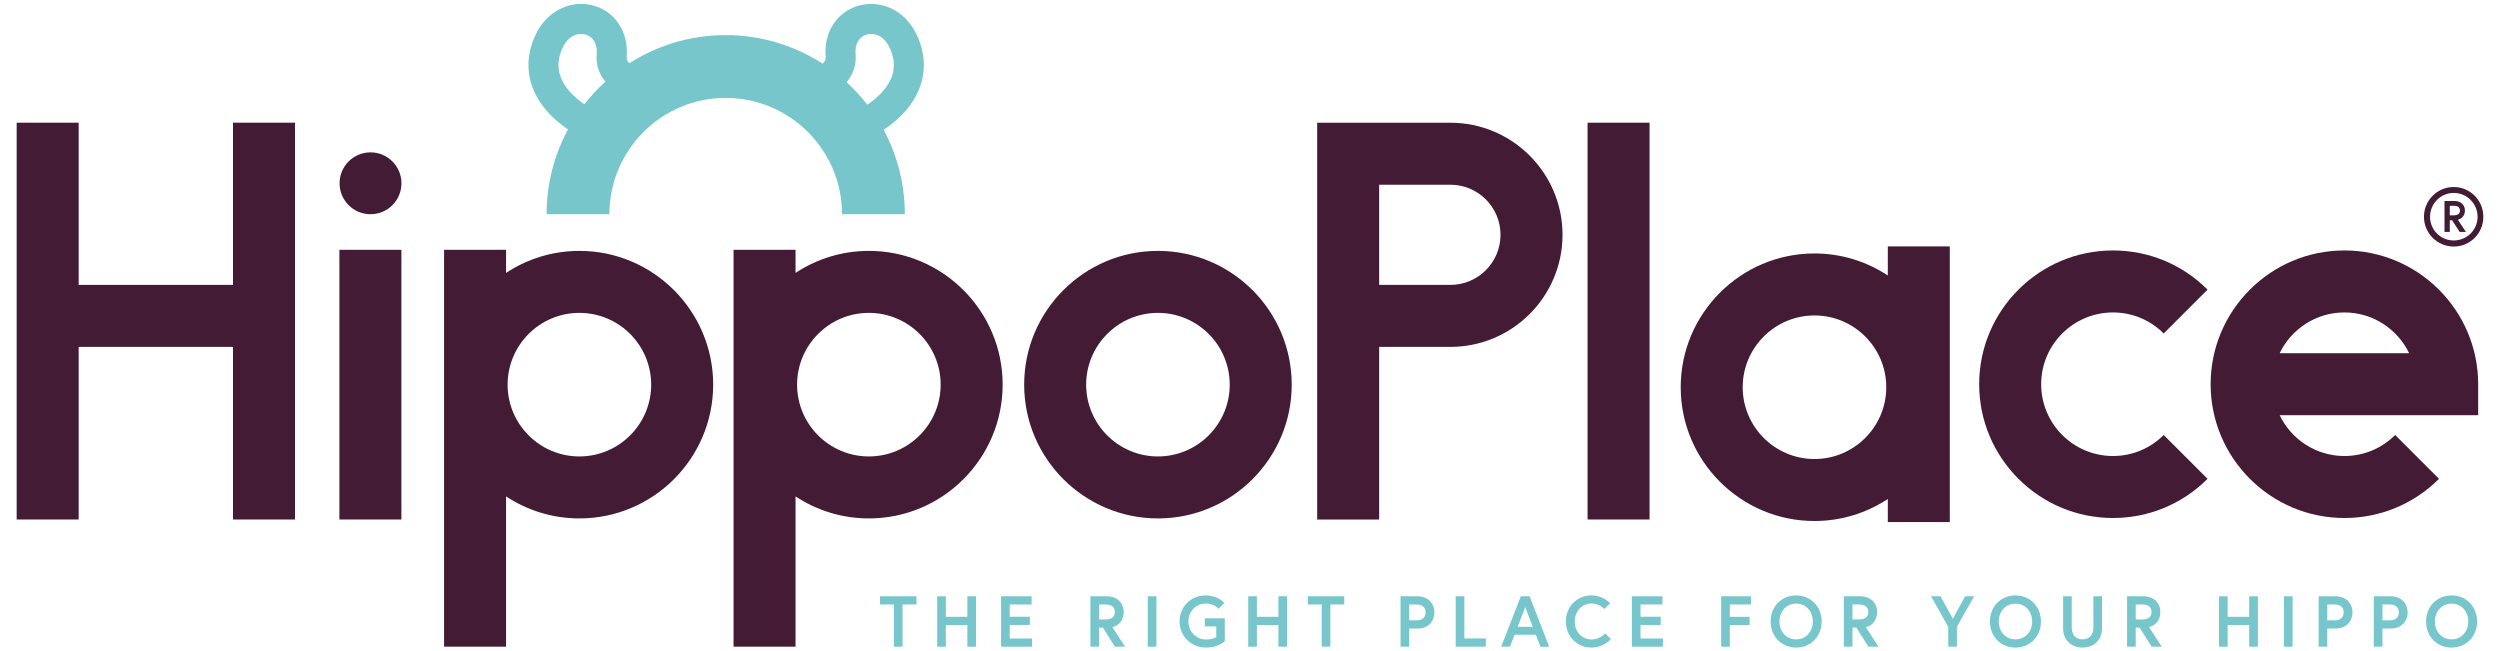
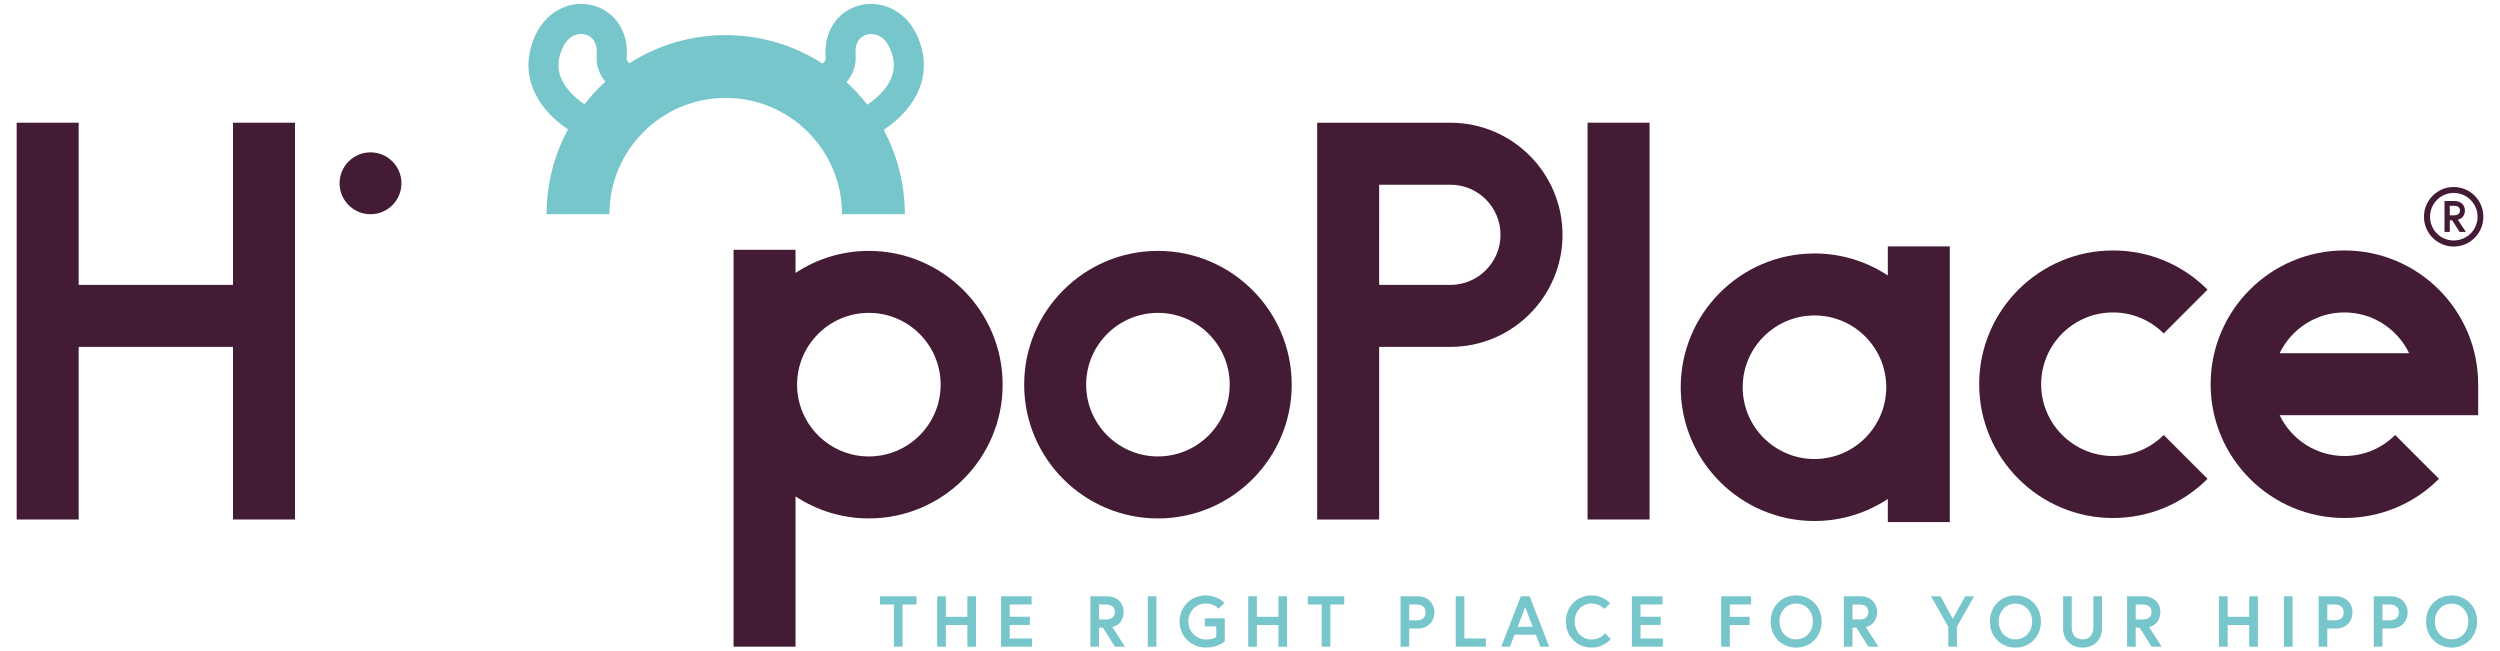
<svg xmlns="http://www.w3.org/2000/svg" version="1.1" id="Layer_1" x="0px" y="0px" width="300px" height="78.177px" viewBox="0 0 300 78.177" style="enable-background:new 0 0 300 78.177;" xml:space="preserve">
  <style type="text/css">
	.st0{fill:#431B34;}
	.st1{fill:#76C6CC;}
</style>
  <g>
    <g>
      <polygon class="st0" points="27.96,34.186 9.439,34.186 9.439,14.723 2,14.723 2,62.34     9.439,62.34 9.439,41.625 27.96,41.625 27.96,62.34 35.399,62.34     35.399,14.723 27.96,14.723   " />
-       <rect x="40.728" y="29.978" class="st0" width="7.439" height="32.362" />
-       <path class="st0" d="M69.527,30.106c-3.248,0-6.27,0.977-8.799,2.642v-2.77h-7.439    v47.626h7.439V59.569c2.529,1.665,5.551,2.642,8.799,2.642    c8.852,0,16.053-7.201,16.053-16.053S78.379,30.106,69.527,30.106z M69.527,54.773    c-4.75,0-8.614-3.864-8.614-8.614s3.864-8.614,8.614-8.614    s8.615,3.864,8.615,8.614S74.277,54.773,69.527,54.773z" />
      <path class="st0" d="M104.264,30.106c-3.249,0-6.27,0.977-8.799,2.642v-2.77h-7.439    v47.626h7.439V59.569c2.529,1.665,5.551,2.642,8.799,2.642    c8.852,0,16.053-7.201,16.053-16.053S113.116,30.106,104.264,30.106z     M104.264,54.773c-4.75,0-8.614-3.864-8.614-8.614s3.864-8.614,8.614-8.614    s8.614,3.864,8.614,8.614S109.014,54.773,104.264,54.773z" />
      <path class="st0" d="M138.953,30.106c-8.852,0-16.053,7.201-16.053,16.053    s7.201,16.053,16.053,16.053s16.053-7.201,16.053-16.053    S147.804,30.106,138.953,30.106z M138.953,54.773c-4.75,0-8.614-3.864-8.614-8.614    s3.864-8.614,8.614-8.614s8.614,3.864,8.614,8.614    S143.703,54.773,138.953,54.773z" />
      <path class="st0" d="M174.053,14.728h-15.993v47.612h7.439V41.625h8.554    c7.416,0,13.449-6.033,13.449-13.448S181.469,14.728,174.053,14.728z     M174.053,34.186h-8.554V22.167h8.554c3.314,0,6.01,2.696,6.01,6.01    C180.063,31.49,177.367,34.186,174.053,34.186z" />
      <path class="st0" d="M226.537,33.057c-2.529-1.665-5.551-2.642-8.799-2.642    c-8.852,0-16.053,7.201-16.053,16.053s7.202,16.053,16.053,16.053    c3.248,0,6.27-0.977,8.799-2.642v2.77h7.439V29.565h-7.439V33.057z     M217.738,55.082c-4.75,0-8.615-3.864-8.615-8.614s3.865-8.614,8.615-8.614    s8.614,3.864,8.614,8.614S222.488,55.082,217.738,55.082z" />
      <path class="st0" d="M253.554,37.493c2.301,0,4.464,0.896,6.091,2.523l5.26-5.26    c-3.032-3.032-7.063-4.701-11.351-4.701c-8.852,0-16.053,7.201-16.053,16.053    s7.202,16.053,16.053,16.053c4.288,0,8.319-1.67,11.351-4.702l-5.26-5.26    c-1.627,1.627-3.79,2.523-6.091,2.523c-4.75,0-8.615-3.864-8.615-8.614    S248.804,37.493,253.554,37.493z" />
      <path class="st0" d="M297.38,46.107c0-8.852-7.201-16.053-16.052-16.053    s-16.053,7.201-16.053,16.053s7.202,16.053,16.053,16.053    c4.287,0,8.319-1.67,11.351-4.702l-5.26-5.26    c-1.627,1.627-3.791,2.523-6.091,2.523c-3.419,0-6.379-2.002-7.769-4.895h23.822    V46.107z M273.558,42.387c1.39-2.893,4.35-4.895,7.769-4.895    c3.418,0,6.378,2.002,7.769,4.895H273.558z" />
      <rect x="190.508" y="14.723" class="st0" width="7.439" height="47.616" />
      <path class="st0" d="M44.462,18.282c-2.05,0-3.712,1.662-3.712,3.712    s1.662,3.712,3.712,3.712c2.05,0,3.712-1.662,3.712-3.712    S46.512,18.282,44.462,18.282z" />
      <g>
        <path class="st1" d="M107.269,72.539h-1.668v-0.985h4.374v0.985h-1.668v5.065h-1.037     V72.539z" />
        <path class="st1" d="M116.085,71.554h1.037v6.05h-1.037V75.002h-2.584v2.602h-1.037     v-6.05h1.037v2.463h2.584V71.554z" />
        <path class="st1" d="M121.166,74.008h2.42v0.985h-2.42V76.619h2.679v0.985h-3.717v-6.05     h3.665v0.985h-2.628V74.008z" />
        <path class="st1" d="M130.845,71.554h1.988c1.201,0,2.005,0.778,2.005,1.884     c0,0.908-0.484,1.599-1.348,1.815l1.513,2.351h-1.21l-1.435-2.282h-0.475v2.282     h-1.037V71.554z M133.784,73.438c0-0.596-0.415-0.899-1.08-0.899h-0.821v1.798     h0.821C133.369,74.337,133.784,74.034,133.784,73.438z" />
        <path class="st1" d="M137.733,71.554h1.037v6.05h-1.037V71.554z" />
        <path class="st1" d="M145.952,76.446v-1.279h-1.374v-0.968h2.394v2.749     c0,0-0.769,0.761-2.239,0.761c-1.772,0-3.181-1.34-3.181-3.129     c0-1.789,1.366-3.129,3.137-3.129c1.487,0,2.239,0.908,2.239,0.908     l-0.709,0.692c0,0-0.501-0.631-1.53-0.631c-1.219,0-2.083,0.994-2.083,2.161     c0,1.167,0.908,2.161,2.126,2.161C145.597,76.74,145.952,76.446,145.952,76.446z" />
        <path class="st1" d="M153.41,71.554h1.037v6.05h-1.037V75.002h-2.584v2.602h-1.037     v-6.05h1.037v2.463h2.584V71.554z" />
        <path class="st1" d="M158.603,72.539h-1.668v-0.985h4.374v0.985h-1.668v5.065h-1.037     V72.539z" />
        <path class="st1" d="M168.066,71.554h2.057c1.201,0,2.005,0.83,2.005,1.936     c0,1.106-0.804,1.936-2.005,1.936h-1.02v2.178h-1.037V71.554z M171.074,73.49     c0-0.571-0.372-0.951-1.08-0.951h-0.89v1.902h0.89     C170.702,74.441,171.074,74.06,171.074,73.49z" />
        <path class="st1" d="M174.686,71.554h1.037V76.619h2.576v0.985h-3.613V71.554z" />
        <path class="st1" d="M182.499,71.554h1.054l2.351,6.05h-1.046L184.305,76.169h-2.558     l-0.553,1.435h-1.046L182.499,71.554z M182.118,75.218h1.815l-0.908-2.36     L182.118,75.218z" />
        <path class="st1" d="M192.61,75.996l0.691,0.683c0,0-0.795,1.029-2.325,1.029     c-1.746,0-3.068-1.34-3.068-3.129c0-1.789,1.322-3.129,3.068-3.129     c1.452,0,2.239,0.951,2.239,0.951l-0.7,0.683c0,0-0.545-0.666-1.538-0.666     c-1.193,0-2.014,0.994-2.014,2.161c0,1.167,0.821,2.161,2.014,2.161     C192.04,76.74,192.61,75.996,192.61,75.996z" />
        <path class="st1" d="M196.862,74.008h2.42v0.985h-2.42V76.619h2.679v0.985h-3.717v-6.05     h3.665v0.985h-2.628V74.008z" />
        <path class="st1" d="M207.578,74.017h2.377v0.985h-2.377v2.602h-1.037v-6.05h3.587     v0.985h-2.55V74.017z" />
        <path class="st1" d="M218.597,74.579c0,1.789-1.297,3.129-3.06,3.129     s-3.06-1.34-3.06-3.129c0-1.789,1.296-3.129,3.06-3.129     S218.597,72.79,218.597,74.579z M217.543,74.579c0-1.167-0.787-2.143-2.005-2.143     s-2.005,0.977-2.005,2.143c0,1.167,0.787,2.144,2.005,2.144     S217.543,75.746,217.543,74.579z" />
        <path class="st1" d="M221.258,71.554h1.988c1.201,0,2.005,0.778,2.005,1.884     c0,0.908-0.484,1.599-1.348,1.815l1.513,2.351h-1.21l-1.435-2.282h-0.475v2.282     h-1.037V71.554z M224.197,73.438c0-0.596-0.415-0.899-1.08-0.899h-0.821v1.798     h0.821C223.782,74.337,224.197,74.034,224.197,73.438z" />
        <path class="st1" d="M234.827,77.604h-1.037v-2.386l-2.066-3.665h1.141l1.478,2.705     l1.478-2.705h1.072l-2.066,3.665V77.604z" />
-         <path class="st1" d="M244.912,74.579c0,1.789-1.296,3.129-3.06,3.129     c-1.763,0-3.06-1.34-3.06-3.129c0-1.789,1.297-3.129,3.06-3.129     C243.616,71.45,244.912,72.79,244.912,74.579z M243.858,74.579     c0-1.167-0.787-2.143-2.005-2.143s-2.005,0.977-2.005,2.143     c0,1.167,0.787,2.144,2.005,2.144S243.858,75.746,243.858,74.579z" />
+         <path class="st1" d="M244.912,74.579c0,1.789-1.296,3.129-3.06,3.129     c-1.763,0-3.06-1.34-3.06-3.129c0-1.789,1.297-3.129,3.06-3.129     C243.616,71.45,244.912,72.79,244.912,74.579M243.858,74.579     c0-1.167-0.787-2.143-2.005-2.143s-2.005,0.977-2.005,2.143     c0,1.167,0.787,2.144,2.005,2.144S243.858,75.746,243.858,74.579z" />
        <path class="st1" d="M251.204,71.554h1.037v3.855c0,1.331-0.908,2.299-2.334,2.299     c-1.426,0-2.334-0.968-2.334-2.299v-3.855h1.037c0,0,0,1.729,0,3.725     c0,0.864,0.432,1.443,1.296,1.443c0.856,0,1.297-0.579,1.297-1.443     C251.204,73.282,251.204,71.554,251.204,71.554z" />
        <path class="st1" d="M255.247,71.554h1.988c1.201,0,2.005,0.778,2.005,1.884     c0,0.908-0.484,1.599-1.348,1.815l1.513,2.351h-1.21l-1.435-2.282h-0.475v2.282     h-1.037V71.554z M258.186,73.438c0-0.596-0.415-0.899-1.08-0.899h-0.821v1.798     h0.821C257.771,74.337,258.186,74.034,258.186,73.438z" />
        <path class="st1" d="M269.905,71.554h1.037v6.05h-1.037V75.002h-2.584v2.602h-1.037     v-6.05h1.037v2.463h2.584V71.554z" />
        <path class="st1" d="M274.07,71.554h1.037v6.05h-1.037V71.554z" />
        <path class="st1" d="M278.235,71.554h2.057c1.201,0,2.005,0.83,2.005,1.936     c0,1.106-0.804,1.936-2.005,1.936h-1.02v2.178h-1.037V71.554z M281.243,73.49     c0-0.571-0.372-0.951-1.08-0.951h-0.89v1.902h0.89     C280.872,74.441,281.243,74.06,281.243,73.49z" />
        <path class="st1" d="M284.855,71.554h2.057c1.201,0,2.005,0.83,2.005,1.936     c0,1.106-0.804,1.936-2.005,1.936h-1.02v2.178h-1.037V71.554z M287.863,73.49     c0-0.571-0.372-0.951-1.08-0.951h-0.89v1.902h0.89     C287.491,74.441,287.863,74.06,287.863,73.49z" />
        <path class="st1" d="M297.249,74.579c0,1.789-1.297,3.129-3.06,3.129     c-1.763,0-3.06-1.34-3.06-3.129c0-1.789,1.297-3.129,3.06-3.129     C295.952,71.45,297.249,72.79,297.249,74.579z M296.194,74.579     c0-1.167-0.787-2.143-2.005-2.143c-1.219,0-2.005,0.977-2.005,2.143     c0,1.167,0.787,2.144,2.005,2.144C295.408,76.722,296.194,75.746,296.194,74.579z" />
      </g>
      <path class="st1" d="M108.802,13.147c2.282-2.728,2.685-5.967,1.134-9.12    c-1.343-2.731-4.175-4.109-6.887-3.353c-2.632,0.734-4.227,3.215-3.969,6.172    c0.037,0.427-0.234,0.683-0.375,0.787C95.352,5.47,91.362,4.213,87.084,4.213    c-4.253,0-8.221,1.242-11.561,3.381c-0.146-0.122-0.359-0.367-0.325-0.748    c0.258-2.957-1.337-5.437-3.969-6.172c-2.711-0.757-5.543,0.622-6.887,3.353    c-1.551,3.153-1.148,6.391,1.134,9.12c0.9,1.076,1.931,1.877,2.682,2.381    c-1.637,3.031-2.567,6.498-2.567,10.178h7.536    c0-7.696,6.262-13.958,13.958-13.958s13.958,6.261,13.958,13.958h7.536    c0-3.658-0.92-7.105-2.538-10.124C106.795,15.082,107.869,14.263,108.802,13.147z     M70.128,12.512c-0.545-0.369-1.307-0.963-1.946-1.747    C66.865,9.15,66.666,7.466,67.575,5.618c0.709-1.442,1.889-1.694,2.684-1.472    c0.951,0.265,1.455,1.158,1.348,2.387c-0.123,1.407,0.404,2.506,1.042,3.262    C71.733,10.627,70.89,11.536,70.128,12.512z M106.095,10.766    c-0.668,0.82-1.472,1.431-2.019,1.796c-0.754-0.973-1.589-1.879-2.496-2.709    c0.659-0.757,1.216-1.876,1.09-3.319c-0.107-1.229,0.397-2.122,1.348-2.387    c0.795-0.222,1.975,0.031,2.684,1.472C107.611,7.466,107.413,9.15,106.095,10.766z" />
    </g>
    <g>
      <path class="st0" d="M294.447,22.442c1.974,0,3.553,1.599,3.553,3.572    s-1.579,3.572-3.553,3.572c-1.974,0-3.572-1.599-3.572-3.572    S292.474,22.442,294.447,22.442z M294.447,28.856c1.579,0,2.862-1.263,2.862-2.842    c0-1.579-1.283-2.862-2.862-2.862c-1.579,0-2.842,1.283-2.842,2.862    C291.605,27.593,292.869,28.856,294.447,28.856z M293.342,24.119h1.204    c0.75,0,1.243,0.474,1.243,1.145c0,0.553-0.316,0.967-0.849,1.105l0.967,1.46    h-0.75l-0.908-1.401h-0.276v1.401h-0.632V24.119z M294.487,25.836    c0.434,0,0.71-0.197,0.71-0.572c0-0.375-0.276-0.572-0.71-0.572h-0.513v1.145    H294.487z" />
    </g>
  </g>
</svg>